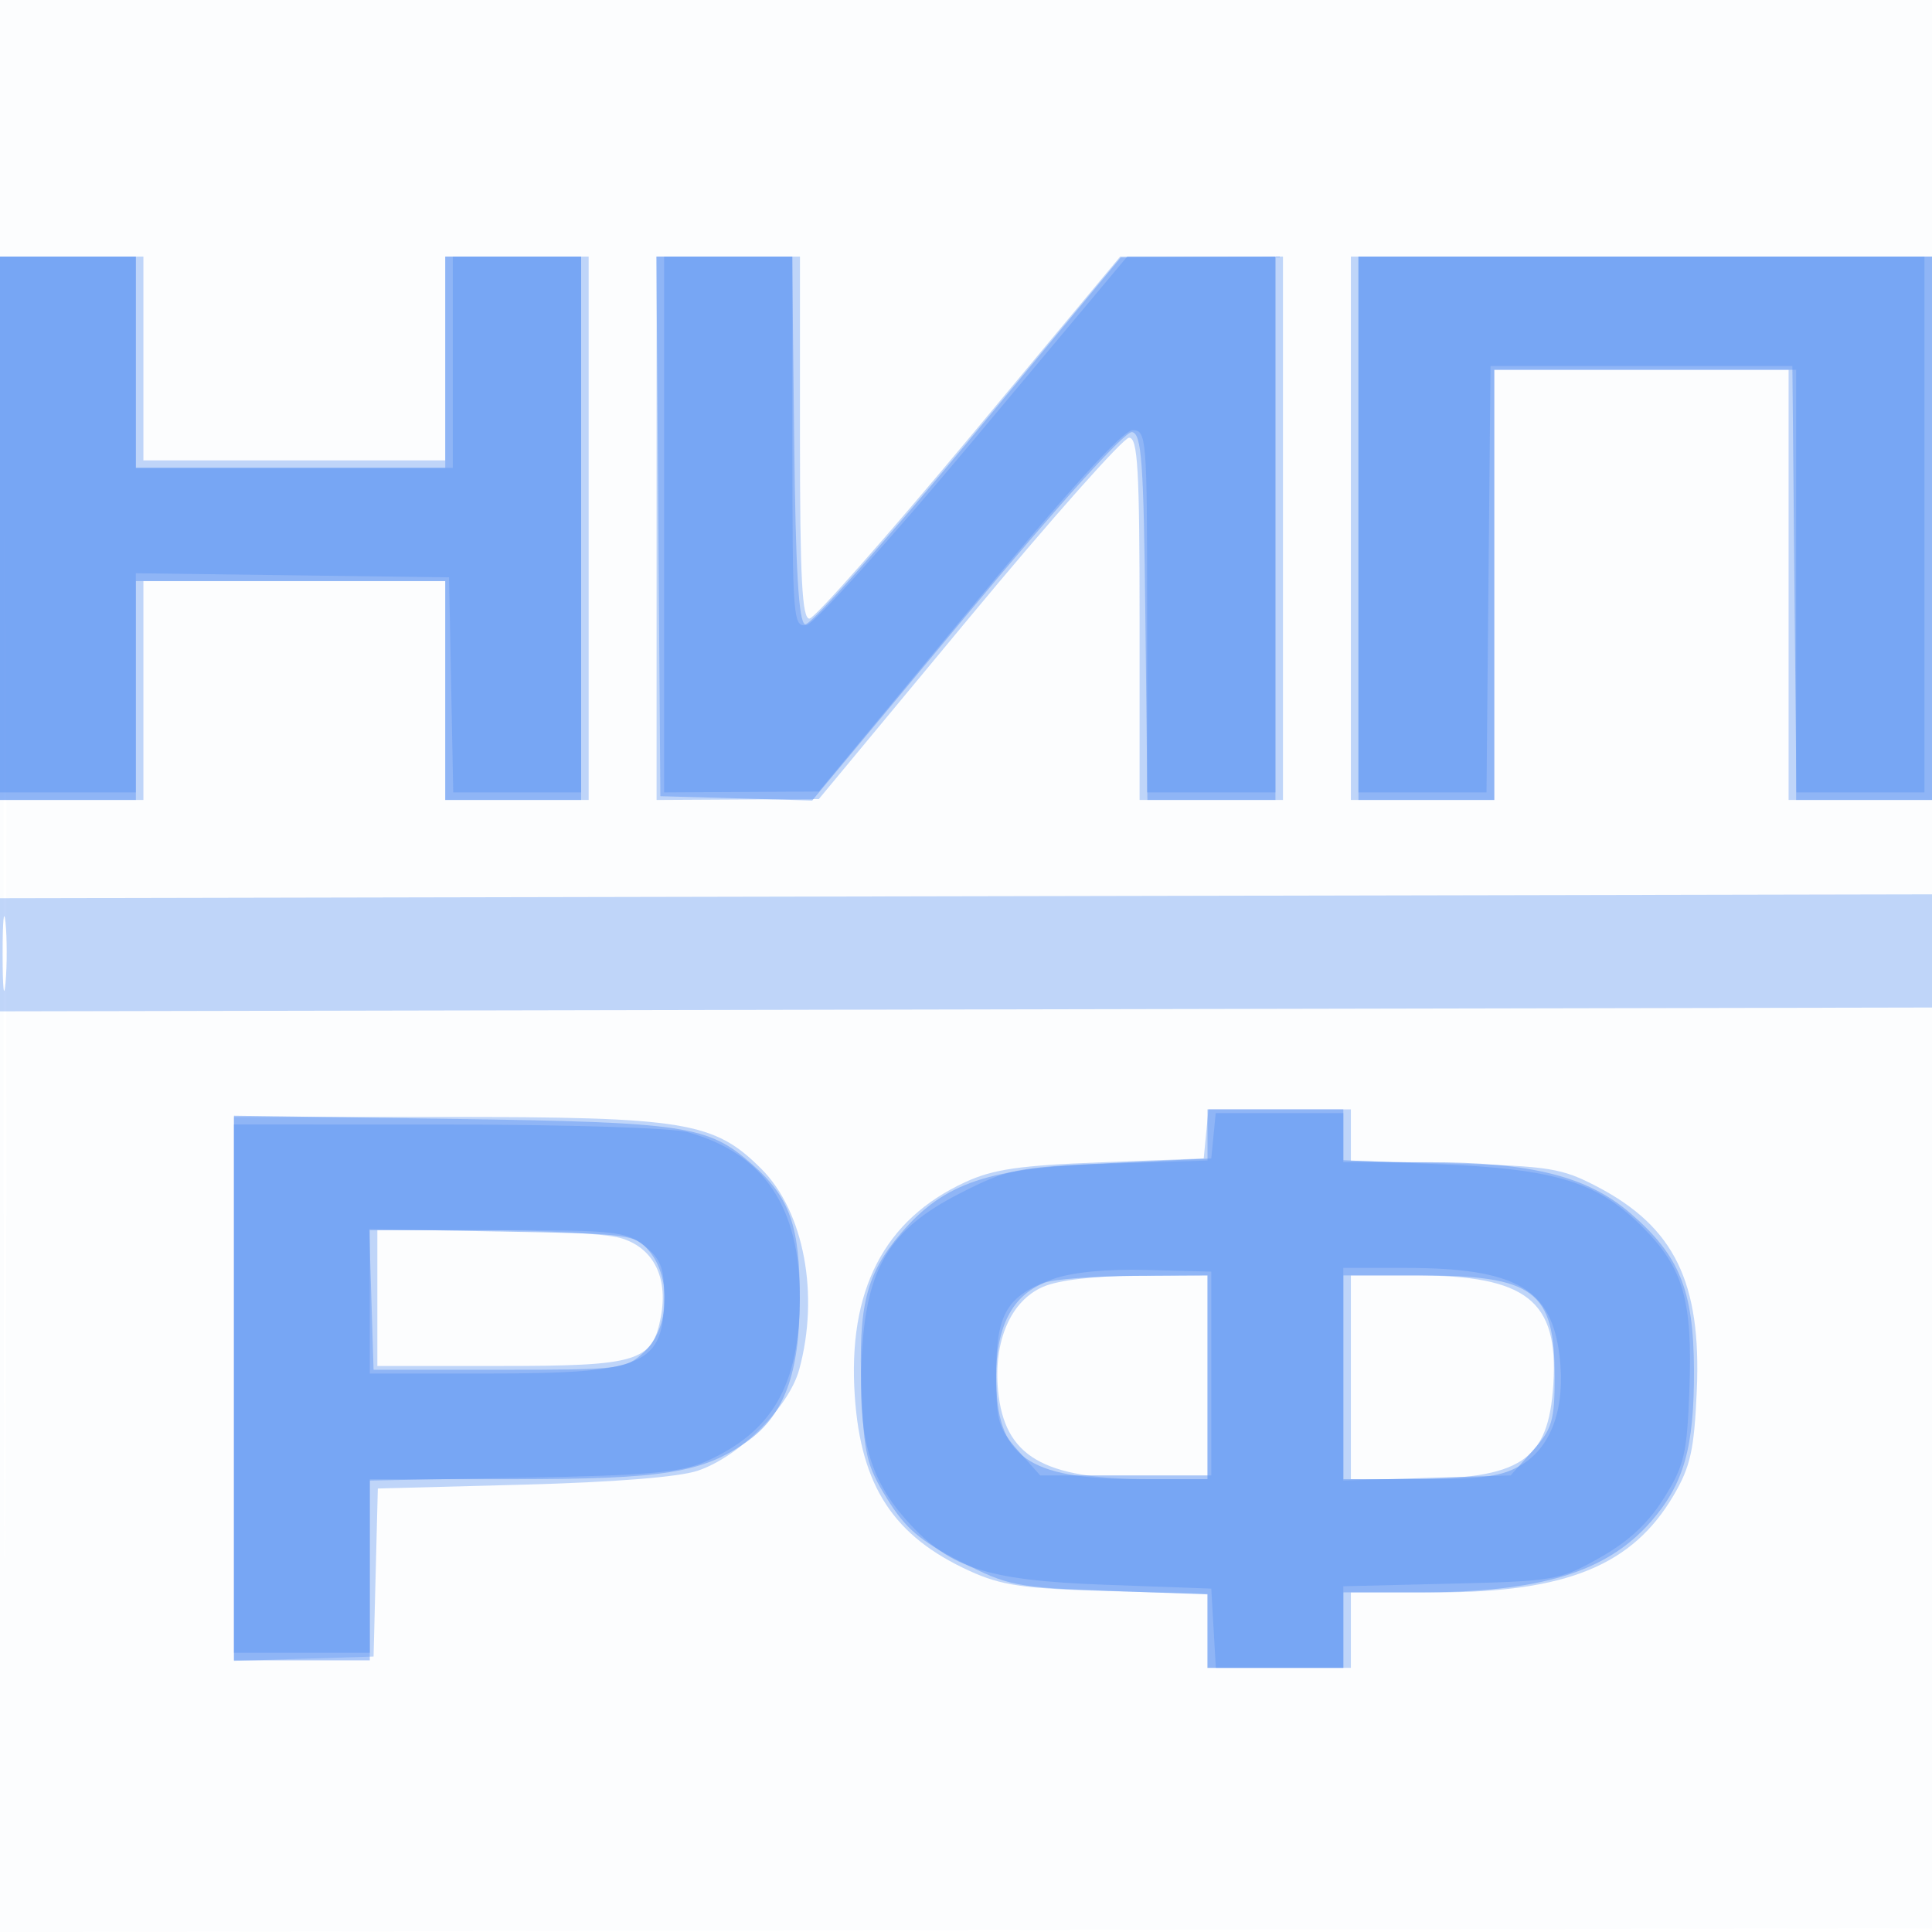
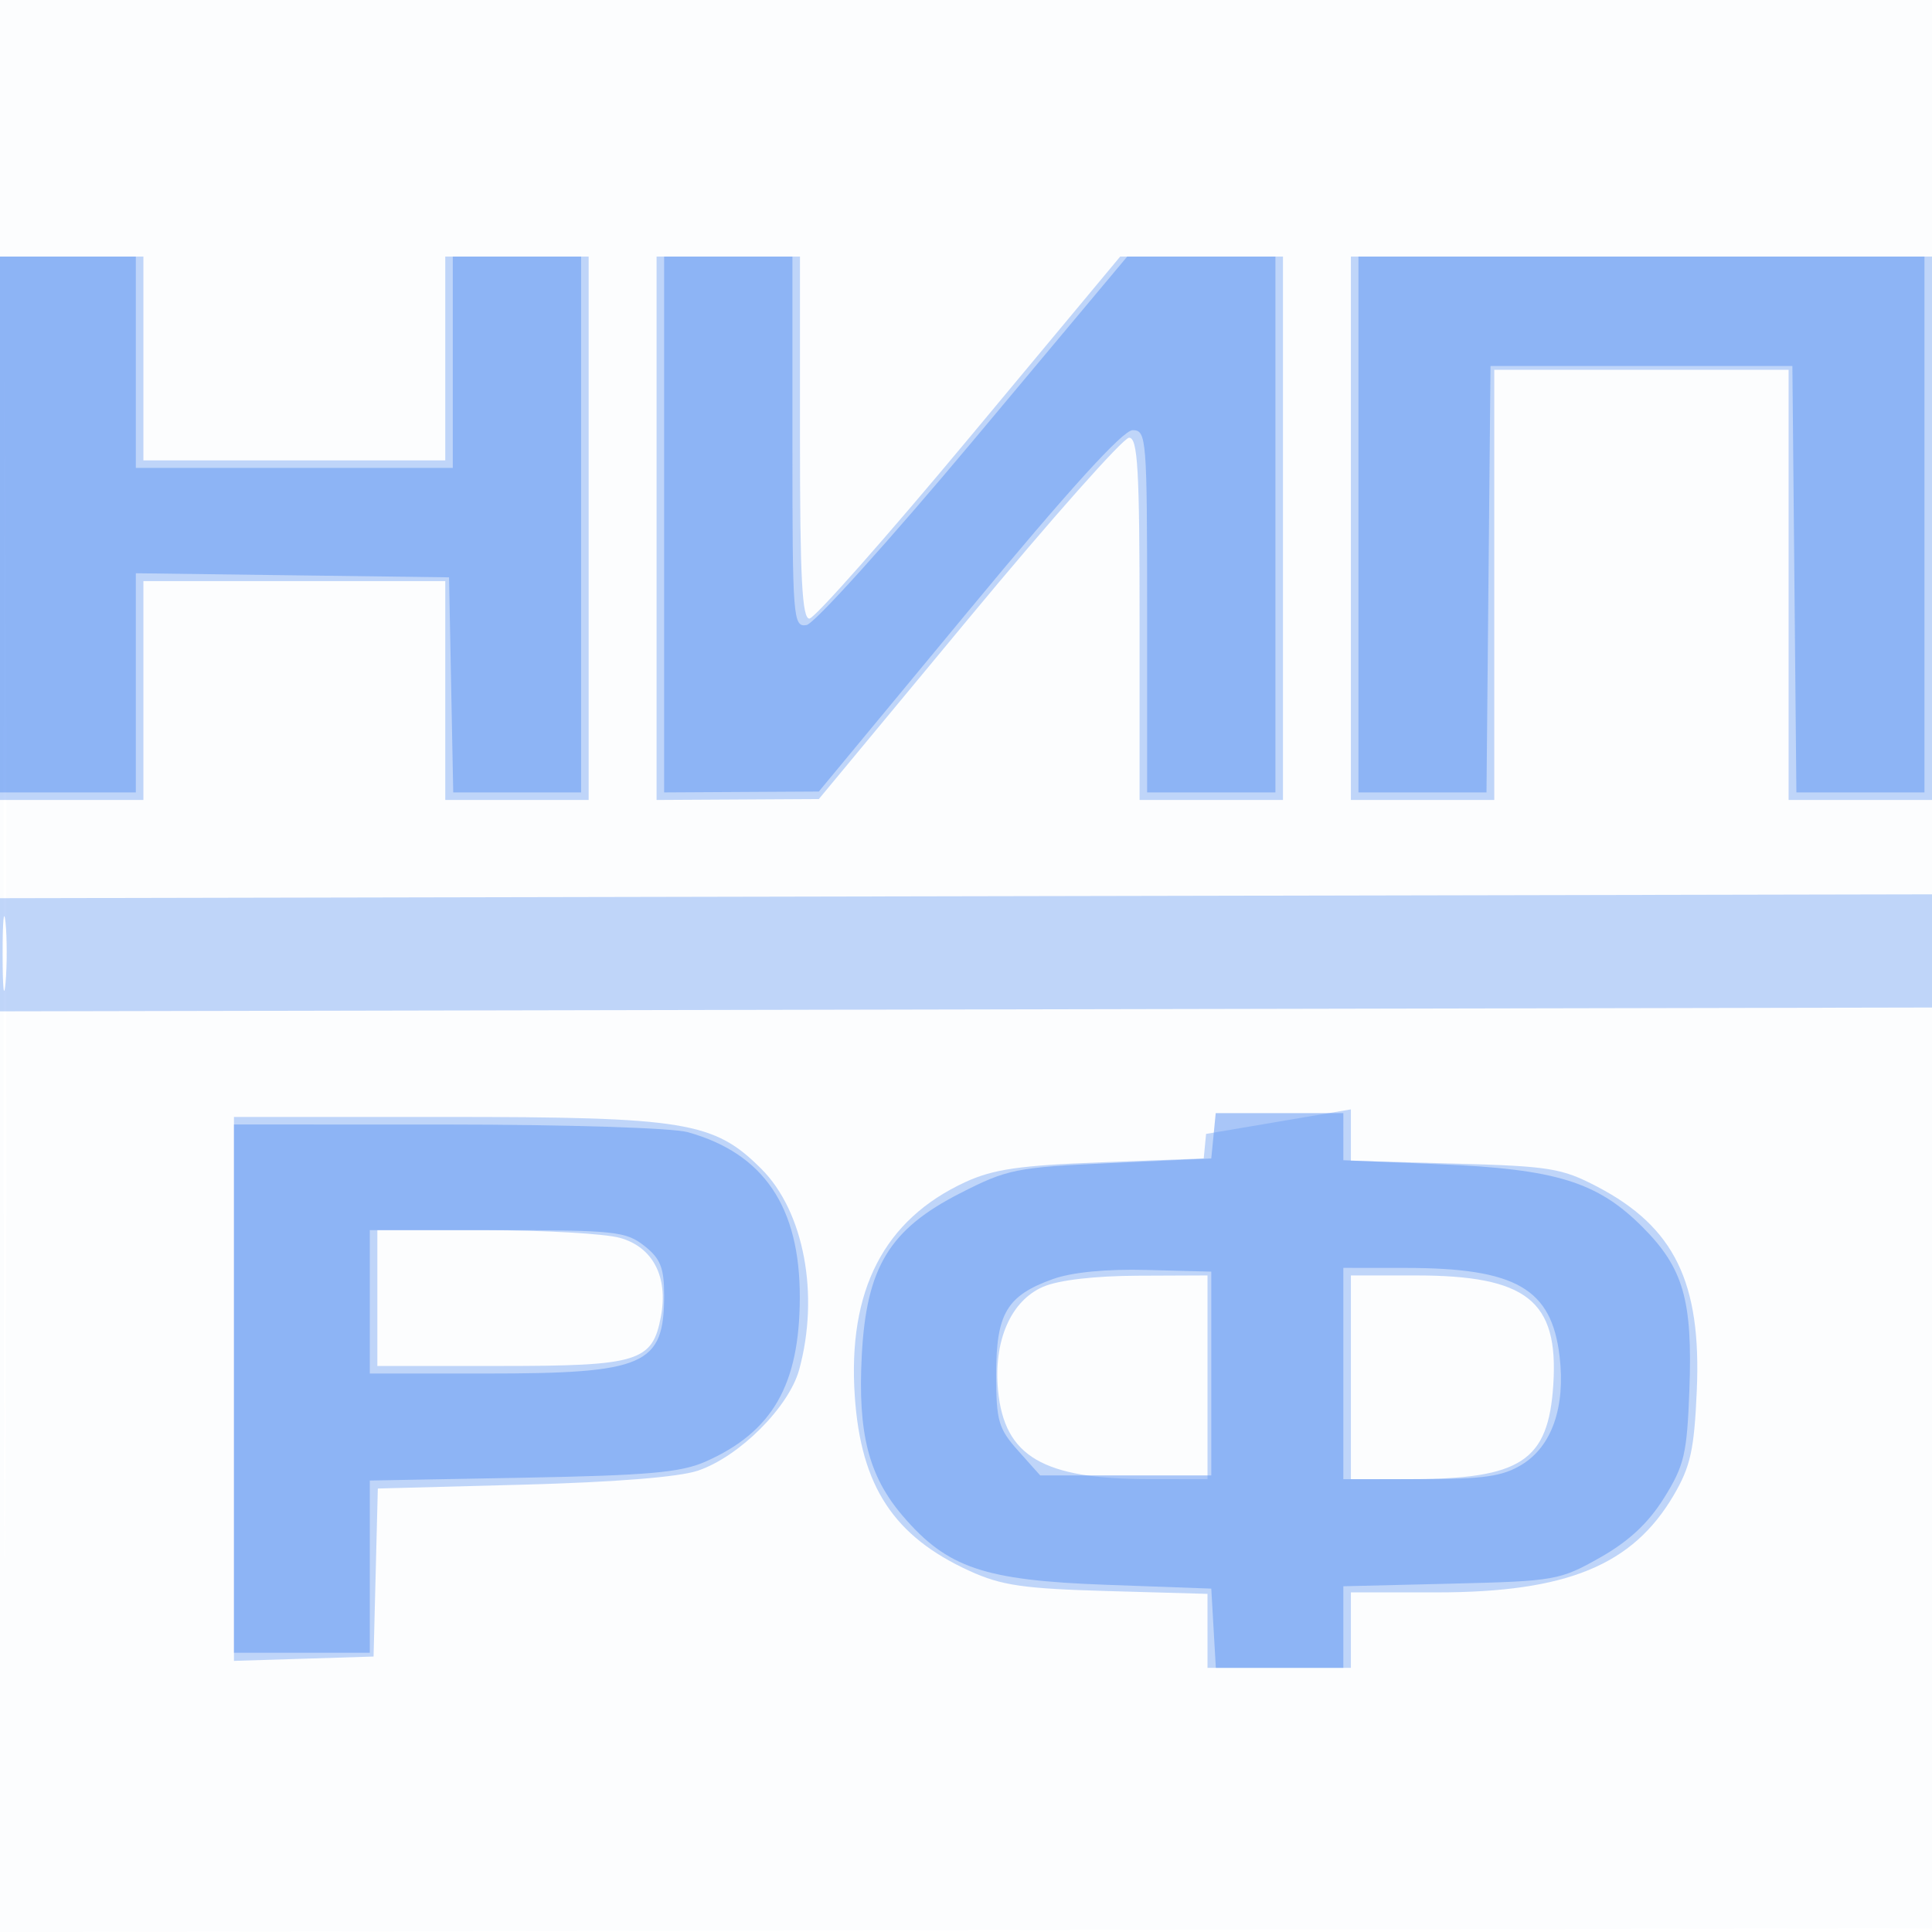
<svg xmlns="http://www.w3.org/2000/svg" width="256" height="256">
  <path fill="#6499F2" fill-opacity=".016" fill-rule="evenodd" d="M0 128.004v128.004l128.25-.254 128.25-.254.254-127.75L257.008 0H0zm.485.496c0 70.4.119 99.053.265 63.672s.146-92.98 0-128S.485 58.1.485 128.5" />
-   <path fill="#6499F2" fill-opacity=".402" fill-rule="evenodd" d="M0 70v36h19V77h40v29h19V34H59v27H19V34H0zm87 0v36l10.75-.06 10.75-.061 19.86-23.939C139.283 68.773 148.846 58 149.61 58c1.148 0 1.39 4.178 1.39 24v24h19V34h-21.57l-19.965 23.969c-10.981 13.182-20.527 23.982-21.215 24-.966.024-1.25-5.419-1.25-23.969V34H87zm92 0v36h19V49h39v57h19V34h-77zM0 126.511v7.497l128.25-.254 128.25-.254.288-7.5.287-7.5-128.537.258L0 119.015zm.343-.011c.003 4.4.179 6.076.39 3.724s.209-5.952-.006-8-.388-.124-.384 4.276m159.47 23.75-.313 3.25-13.5.509c-10.864.41-14.392.921-18.07 2.614-10.79 4.97-15.629 14.344-14.665 28.409.818 11.942 5.173 18.556 15.235 23.138 4.205 1.915 7.108 2.336 18.25 2.652l13.25.374V221h19v-10h11.341c17.25 0 25.984-3.579 31.435-12.88 2.227-3.801 2.714-6.009 3.058-13.86.626-14.334-2.964-21.68-13.214-27.031-4.679-2.443-6.303-2.705-18.87-3.047l-13.75-.374V147h-18.873zM31 184.038v36.037l9.25-.287 9.25-.288.282-11.132.281-11.132 19.219-.51c12.17-.323 20.678-1.004 23.2-1.857 5.466-1.849 12.046-8.41 13.408-13.369 2.723-9.911.648-20.962-4.994-26.604C94.615 148.615 90.865 148 58.818 148H31zM50 172v9h16.277c18.332 0 20.176-.567 21.297-6.545.991-5.279-1.063-9.219-5.439-10.434-1.999-.555-10.047-1.012-17.885-1.015L50 163zm88.213-1.493c-4.288 1.863-6.594 7.179-5.963 13.747.84 8.736 5.94 11.73 20 11.74L160 196v-27l-9.25.039c-5.732.024-10.5.582-12.537 1.468M179 182.5V196l7.75-.006c14.83-.01 18.425-2.376 19.073-12.549.707-11.112-3.513-14.445-18.291-14.445H179z" />
-   <path fill="#6499F2" fill-opacity=".527" fill-rule="evenodd" d="M0 70v36h18V77h41v29h18V34H59v28H18V34H0zm87.237-.25.263 35.75 10.063.283 10.063.283 20.437-24.539c12.371-14.855 21.029-24.433 21.937-24.27 1.276.229 1.54 3.891 1.768 24.506l.268 24.237H169V34l-10.25.061-10.25.061-20.318 24.5c-11.174 13.475-20.849 24.322-21.5 24.106-.856-.285-1.256-7.059-1.45-24.561L104.964 34H86.975zM180 70v36h18V49h40v57h18V34h-76zm-20 80.384v3.384l-13.25.43c-15.666.509-21.628 2.505-27.315 9.149-4.672 5.458-5.706 9.526-5.288 20.8.316 8.528.669 10.028 3.392 14.435 2.427 3.929 4.383 5.604 9.727 8.33 6.37 3.251 7.308 3.435 19.711 3.883l13.023.47V221h18v-10h9.951c16.181 0 24.9-2.649 30.788-9.355 4.388-4.999 5.767-9.852 5.721-20.145-.047-10.567-1.925-15.174-8.464-20.772-5.693-4.873-13.086-6.728-26.812-6.728H178v-7h-18zM31 183.92V220h18v-24h18.841c20.129 0 25.31-.835 31.203-5.031 4.858-3.459 6.908-9.004 6.934-18.751.026-9.739-1.314-13.549-6.302-17.929-5.882-5.165-8.616-5.578-39.926-6.032L31 147.839zm18.212-11.735.288 9.315h16.671c16.267 0 16.733-.059 19.25-2.424 3.246-3.052 3.579-9.618.669-13.215-1.856-2.296-2.398-2.37-19.538-2.676l-17.629-.315zm89.176-2.205c-4.277 1.728-6.388 5.836-6.388 12.432C132 193.08 136.076 196 150.968 196H160v-27l-9.75.063c-5.363.035-10.7.448-11.862.917M178 182.588v13.589l11.084-.339 11.084-.338 2.916-3.266c2.592-2.903 2.916-3.993 2.916-9.816C206 171.01 203.311 169 188.05 169H178z" />
+   <path fill="#6499F2" fill-opacity=".402" fill-rule="evenodd" d="M0 70v36h19V77h40v29h19V34H59v27H19V34H0zm87 0v36l10.75-.06 10.75-.061 19.86-23.939C139.283 68.773 148.846 58 149.61 58c1.148 0 1.39 4.178 1.39 24v24h19V34h-21.57l-19.965 23.969c-10.981 13.182-20.527 23.982-21.215 24-.966.024-1.25-5.419-1.25-23.969V34H87zm92 0v36h19V49h39v57h19V34h-77zM0 126.511v7.497l128.25-.254 128.25-.254.288-7.5.287-7.5-128.537.258L0 119.015zm.343-.011c.003 4.4.179 6.076.39 3.724s.209-5.952-.006-8-.388-.124-.384 4.276m159.47 23.75-.313 3.25-13.5.509c-10.864.41-14.392.921-18.07 2.614-10.79 4.97-15.629 14.344-14.665 28.409.818 11.942 5.173 18.556 15.235 23.138 4.205 1.915 7.108 2.336 18.25 2.652l13.25.374V221h19v-10h11.341c17.25 0 25.984-3.579 31.435-12.88 2.227-3.801 2.714-6.009 3.058-13.86.626-14.334-2.964-21.68-13.214-27.031-4.679-2.443-6.303-2.705-18.87-3.047l-13.75-.374V147zM31 184.038v36.037l9.25-.287 9.25-.288.282-11.132.281-11.132 19.219-.51c12.17-.323 20.678-1.004 23.2-1.857 5.466-1.849 12.046-8.41 13.408-13.369 2.723-9.911.648-20.962-4.994-26.604C94.615 148.615 90.865 148 58.818 148H31zM50 172v9h16.277c18.332 0 20.176-.567 21.297-6.545.991-5.279-1.063-9.219-5.439-10.434-1.999-.555-10.047-1.012-17.885-1.015L50 163zm88.213-1.493c-4.288 1.863-6.594 7.179-5.963 13.747.84 8.736 5.94 11.73 20 11.74L160 196v-27l-9.25.039c-5.732.024-10.5.582-12.537 1.468M179 182.5V196l7.75-.006c14.83-.01 18.425-2.376 19.073-12.549.707-11.112-3.513-14.445-18.291-14.445H179z" />
  <path fill="#6499F2" fill-opacity=".549" fill-rule="evenodd" d="M0 69.5V105h18V75.959l20.75.271 20.75.27.277 14.25.278 14.25H77V34H60v28H18V34H0zm88 0V105l10.25-.058 10.25-.058 19.832-23.942C141.617 64.905 148.798 57 150.082 57c1.837 0 1.918 1.01 1.918 24v24h17V34h-19.641l-20.304 24.25c-11.168 13.338-21.149 24.394-22.18 24.57-1.791.305-1.875-.78-1.875-24.25V34H88zm92 0V105h16.969l.265-28.25.266-28.25h40l.266 28.25.265 28.25H255V34h-75zm-19.205 81-.295 3-13.317.61c-12.579.576-13.685.798-19.961 4-9.366 4.778-12.419 9.808-13.031 21.466-.543 10.353.896 15.998 5.43 21.294 5.892 6.883 10.756 8.534 26.879 9.121l14 .509.302 5.25.303 5.25H178v-10.812l14.25-.344c13.798-.333 14.424-.442 19.75-3.45 3.823-2.159 6.415-4.574 8.5-7.918 2.683-4.304 3.037-5.818 3.353-14.329.44-11.874-.793-16.139-6.239-21.586-5.96-5.96-11.449-7.655-26.864-8.296l-12.75-.53V147.5h-16.911zM31 184v35h18v-22.822l20.25-.371c16.615-.304 20.966-.687 24.236-2.136 8.871-3.93 12.458-10.164 12.492-21.709.035-12.035-4.78-19.146-14.86-21.946-2.029-.563-16.029-1.007-31.868-1.01L31 149zm18-11.5v9.5h15.351C85.497 182 88 180.903 88 171.638c0-3.663-.487-4.876-2.635-6.565-2.429-1.911-3.952-2.073-19.5-2.073H49zm90.5-3.012c-6.09 2.188-7.5 4.559-7.5 12.607 0 6.18.294 7.203 2.916 10.139l2.915 3.266H160.5v-27l-8.5-.225c-5.408-.143-9.955.298-12.5 1.213M178 182v14l10.25-.004c8.341-.003 10.836-.361 13.397-1.922 3.987-2.432 5.801-7.639 5.005-14.367-1.064-8.98-5.792-11.692-20.402-11.701L178 168z" />
</svg>